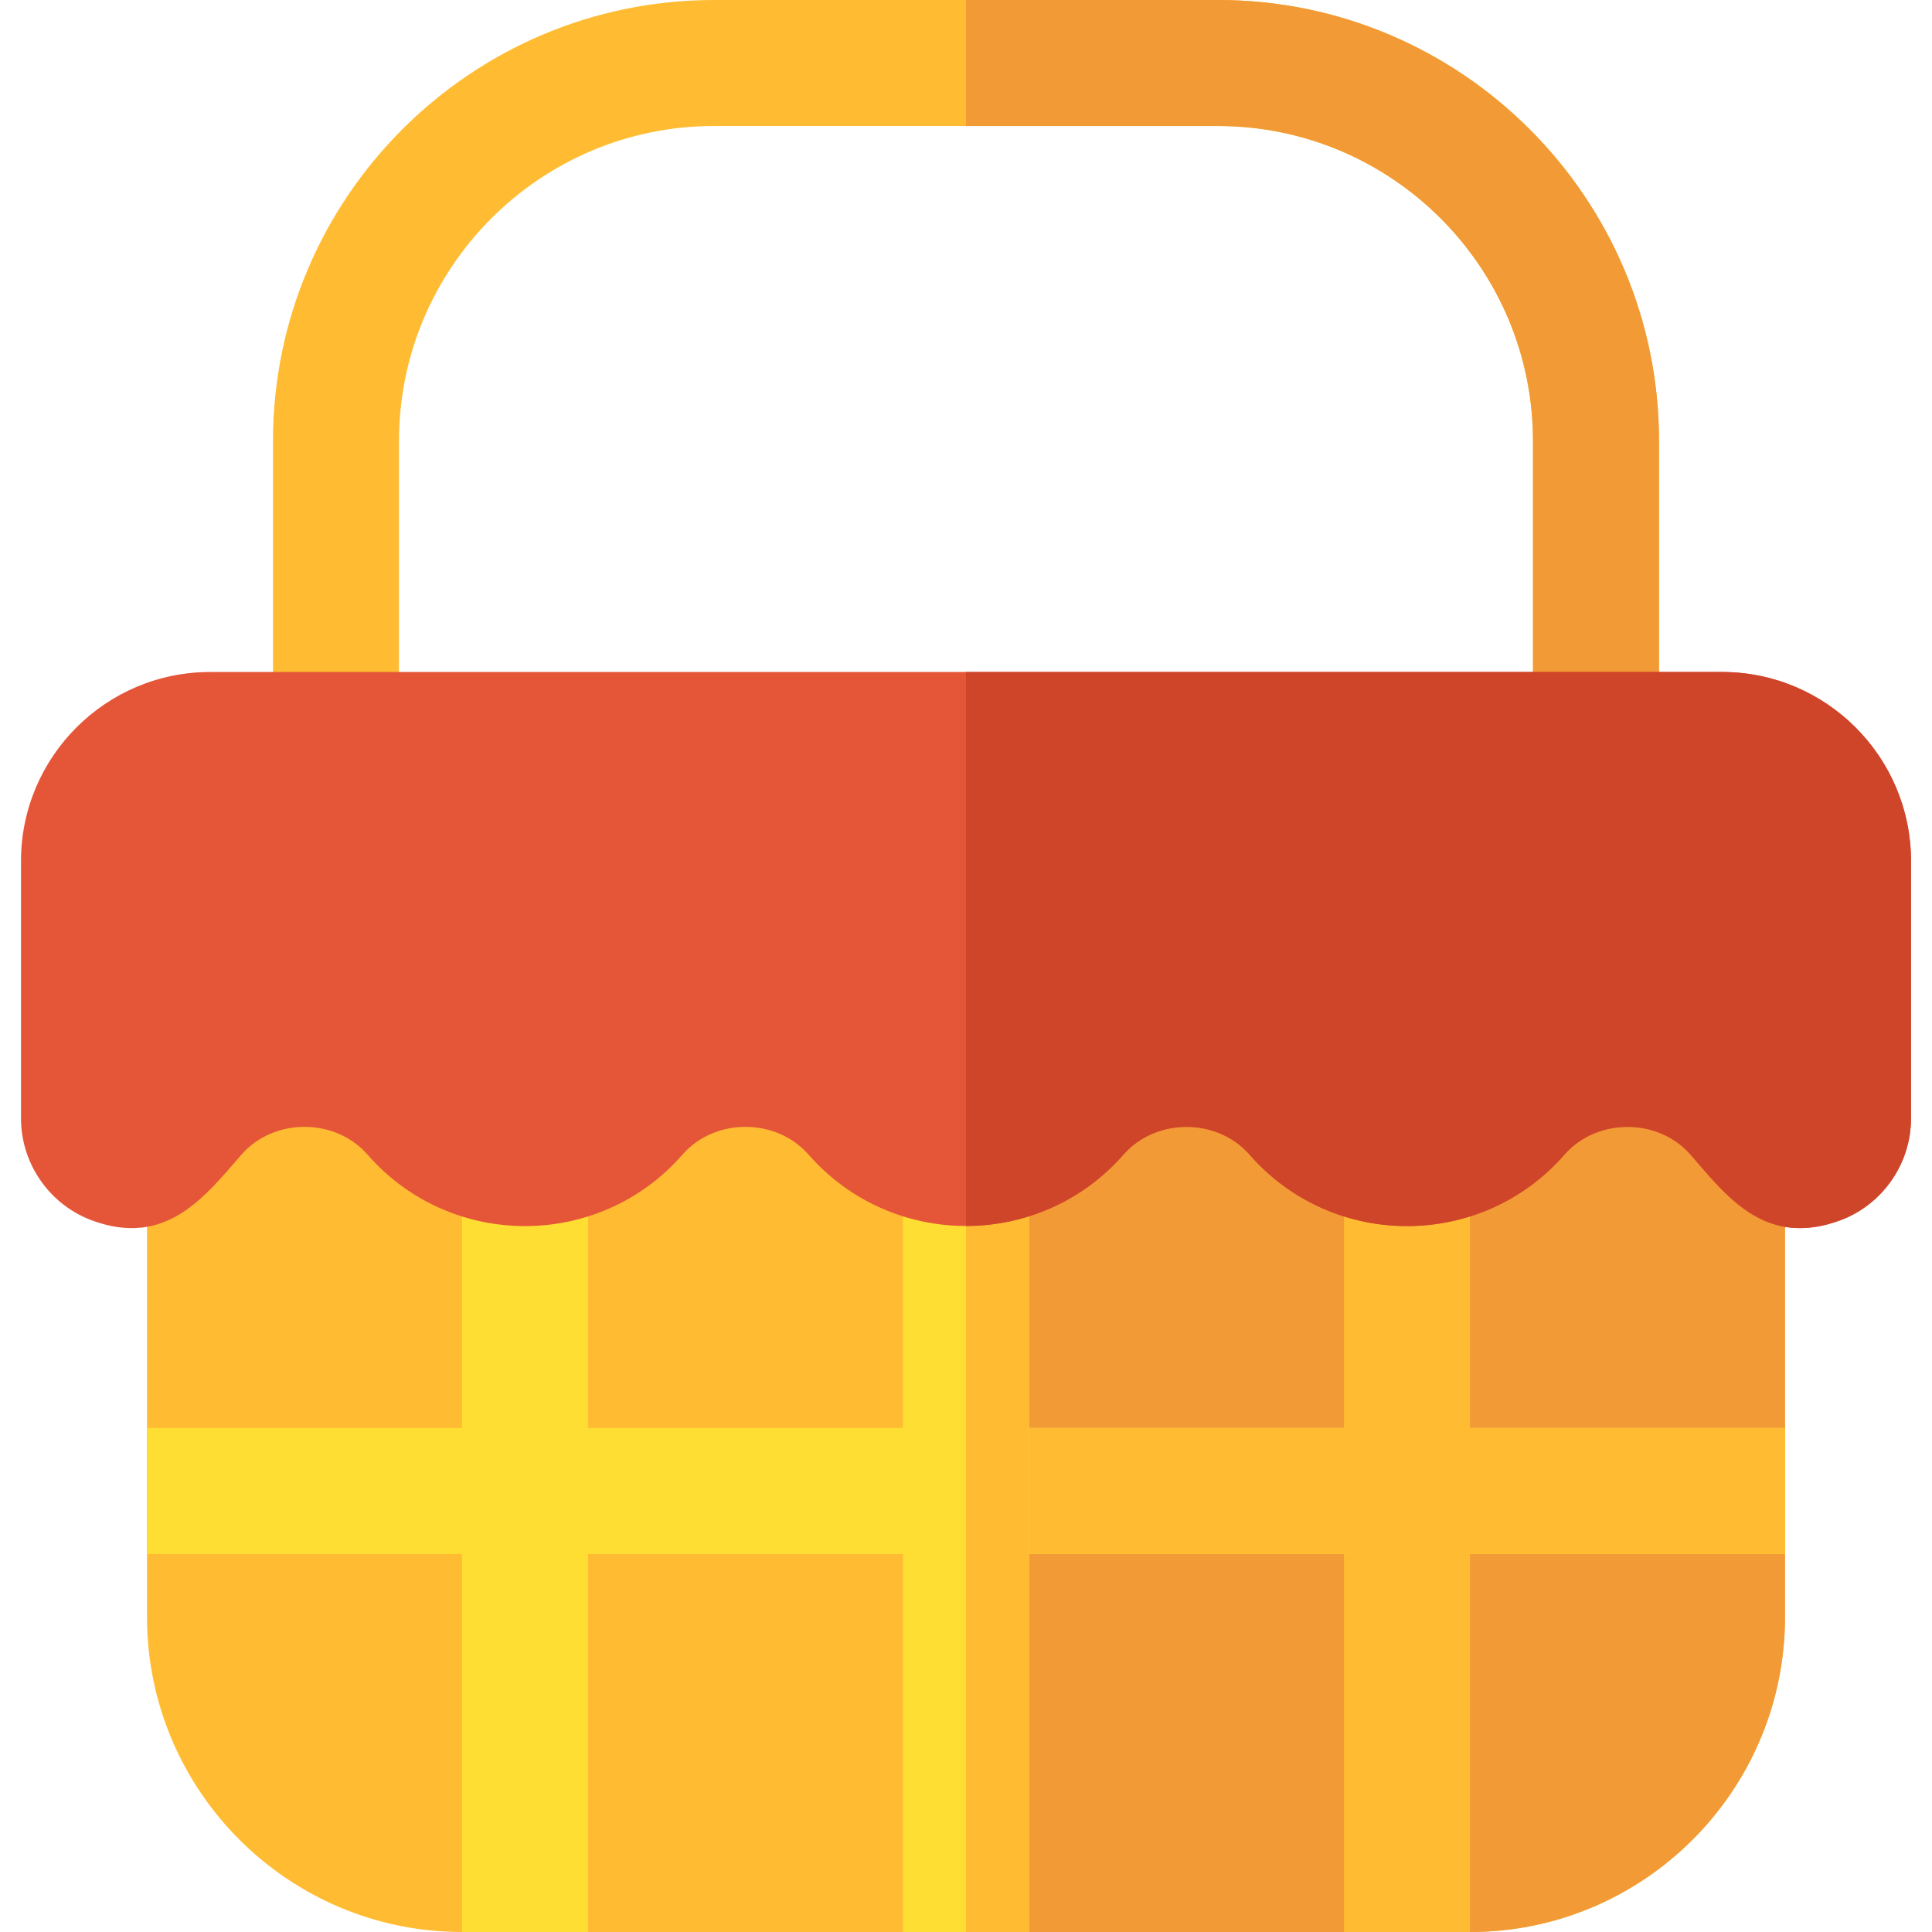
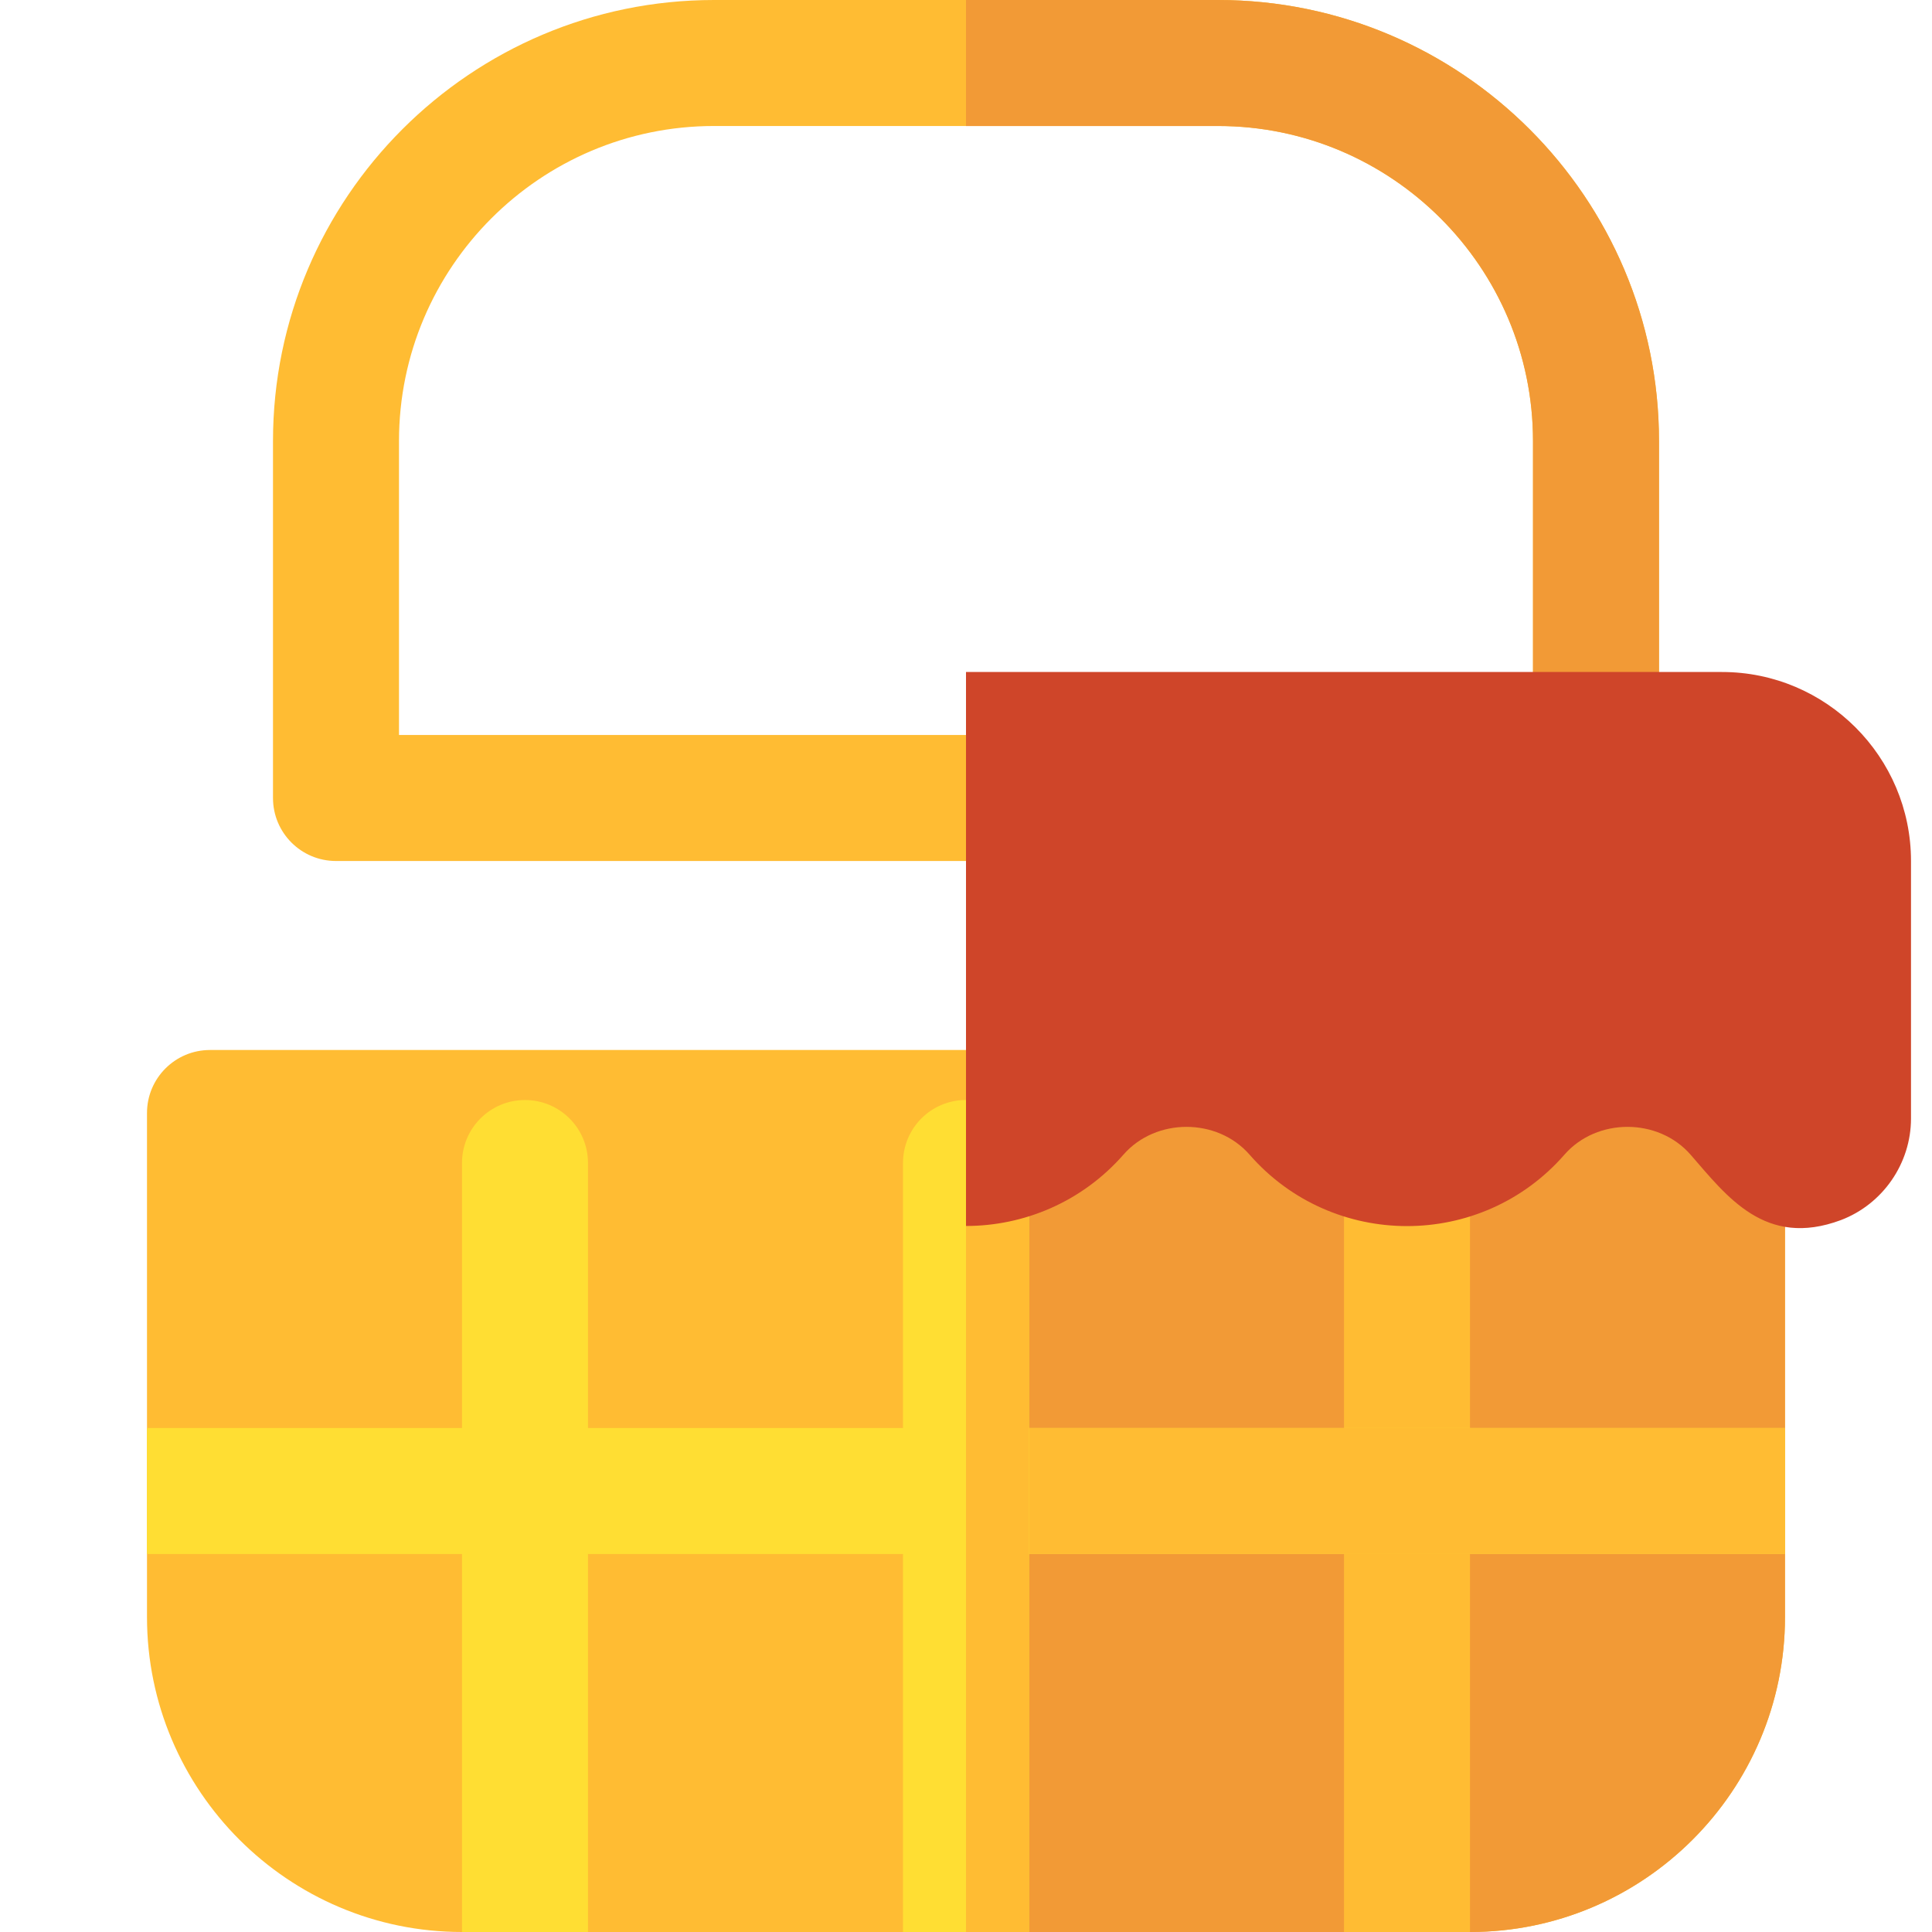
<svg xmlns="http://www.w3.org/2000/svg" version="1.1" id="Layer_1" viewBox="0 0 512 512" xml:space="preserve">
  <path style="fill:#FFBC33;" d="M456.348,278.261H55.652c-9.223,0-16.696,7.473-16.696,16.696v133.565  c0,46.032,37.446,83.478,83.478,83.478h267.13c46.032,0,83.478-37.446,83.478-83.478V294.957  C473.043,285.734,465.57,278.261,456.348,278.261z" />
  <path style="fill:#F29A36;" d="M456.348,278.261H256V512h133.565c46.032,0,83.478-37.446,83.478-83.478V294.957  C473.043,285.734,465.57,278.261,456.348,278.261z" />
  <path style="fill:#FFBC33;" d="M389.565,512V308.212c0-9.223-7.473-16.696-16.696-16.696s-16.696,7.473-16.696,16.696V512H389.565z" />
  <g>
    <path style="fill:#FFDE33;" d="M155.826,512V308.212c0-9.223-7.473-16.696-16.696-16.696s-16.696,7.473-16.696,16.696V512H155.826z   " />
    <rect x="38.957" y="378.435" style="fill:#FFDE33;" width="434.087" height="33.391" />
  </g>
  <g>
    <rect x="256" y="378.435" style="fill:#FFBC33;" width="217.043" height="33.391" />
-     <path style="fill:#FFBC33;" d="M422.957,228.174H89.043c-9.223,0-16.696-7.473-16.696-16.696V116.87   C72.348,52.429,124.777,0,189.217,0h133.565c64.441,0,116.87,52.429,116.87,116.87v94.609   C439.652,220.701,432.179,228.174,422.957,228.174z M105.739,194.783h300.522V116.87c0-46.032-37.446-83.478-83.478-83.478H189.217   c-46.032,0-83.478,37.446-83.478,83.478V194.783z" />
+     <path style="fill:#FFBC33;" d="M422.957,228.174H89.043c-9.223,0-16.696-7.473-16.696-16.696V116.87   C72.348,52.429,124.777,0,189.217,0h133.565c64.441,0,116.87,52.429,116.87,116.87v94.609   C439.652,220.701,432.179,228.174,422.957,228.174M105.739,194.783h300.522V116.87c0-46.032-37.446-83.478-83.478-83.478H189.217   c-46.032,0-83.478,37.446-83.478,83.478V194.783z" />
  </g>
  <path style="fill:#F29A36;" d="M322.783,0H256v33.391h66.783c46.032,0,83.478,37.446,83.478,83.478v77.913H256v33.391h166.957  c9.223,0,16.696-7.473,16.696-16.696V116.87C439.652,52.429,387.223,0,322.783,0z" />
  <path style="fill:#FFDE33;" d="M272.696,308.202V512h-33.391V308.202c0-9.238,7.456-16.696,16.696-16.696  S272.696,298.963,272.696,308.202z" />
  <path style="fill:#FFBC33;" d="M272.696,308.202V512H256V291.506C265.239,291.506,272.696,298.963,272.696,308.202z" />
-   <path style="fill:#E55639;" d="M456.348,178.087H55.652c-27.603,0-50.087,22.483-50.087,50.087v68.23  c0,11.91,7.456,22.706,18.587,26.936c19.812,7.457,30.165-6.233,39.848-17.363c8.57-9.795,24.821-9.795,33.391,0  c22.038,25.266,61.44,25.266,83.478,0c8.57-9.795,24.821-9.795,33.391,0c11.019,12.577,26.379,18.922,41.739,18.922  s30.72-6.344,41.739-18.922c8.57-9.795,24.821-9.795,33.391,0c22.038,25.266,61.44,25.266,83.478,0  c8.57-9.795,24.821-9.795,33.391,0c9.684,11.13,19.812,24.821,39.848,17.363c11.13-4.23,18.587-15.026,18.587-26.936v-68.23  C506.435,200.57,483.951,178.087,456.348,178.087z" />
  <path style="fill:#CF4529;" d="M506.435,228.174v68.23c0,11.91-7.456,22.706-18.587,26.936  c-20.035,7.457-30.165-6.233-39.848-17.363c-8.57-9.795-24.821-9.795-33.391,0c-22.038,25.266-61.44,25.266-83.478,0  c-8.57-9.795-24.821-9.795-33.391,0C286.72,318.553,271.36,324.897,256,324.897v-146.81h200.348  C483.951,178.087,506.435,200.57,506.435,228.174z" />
</svg>